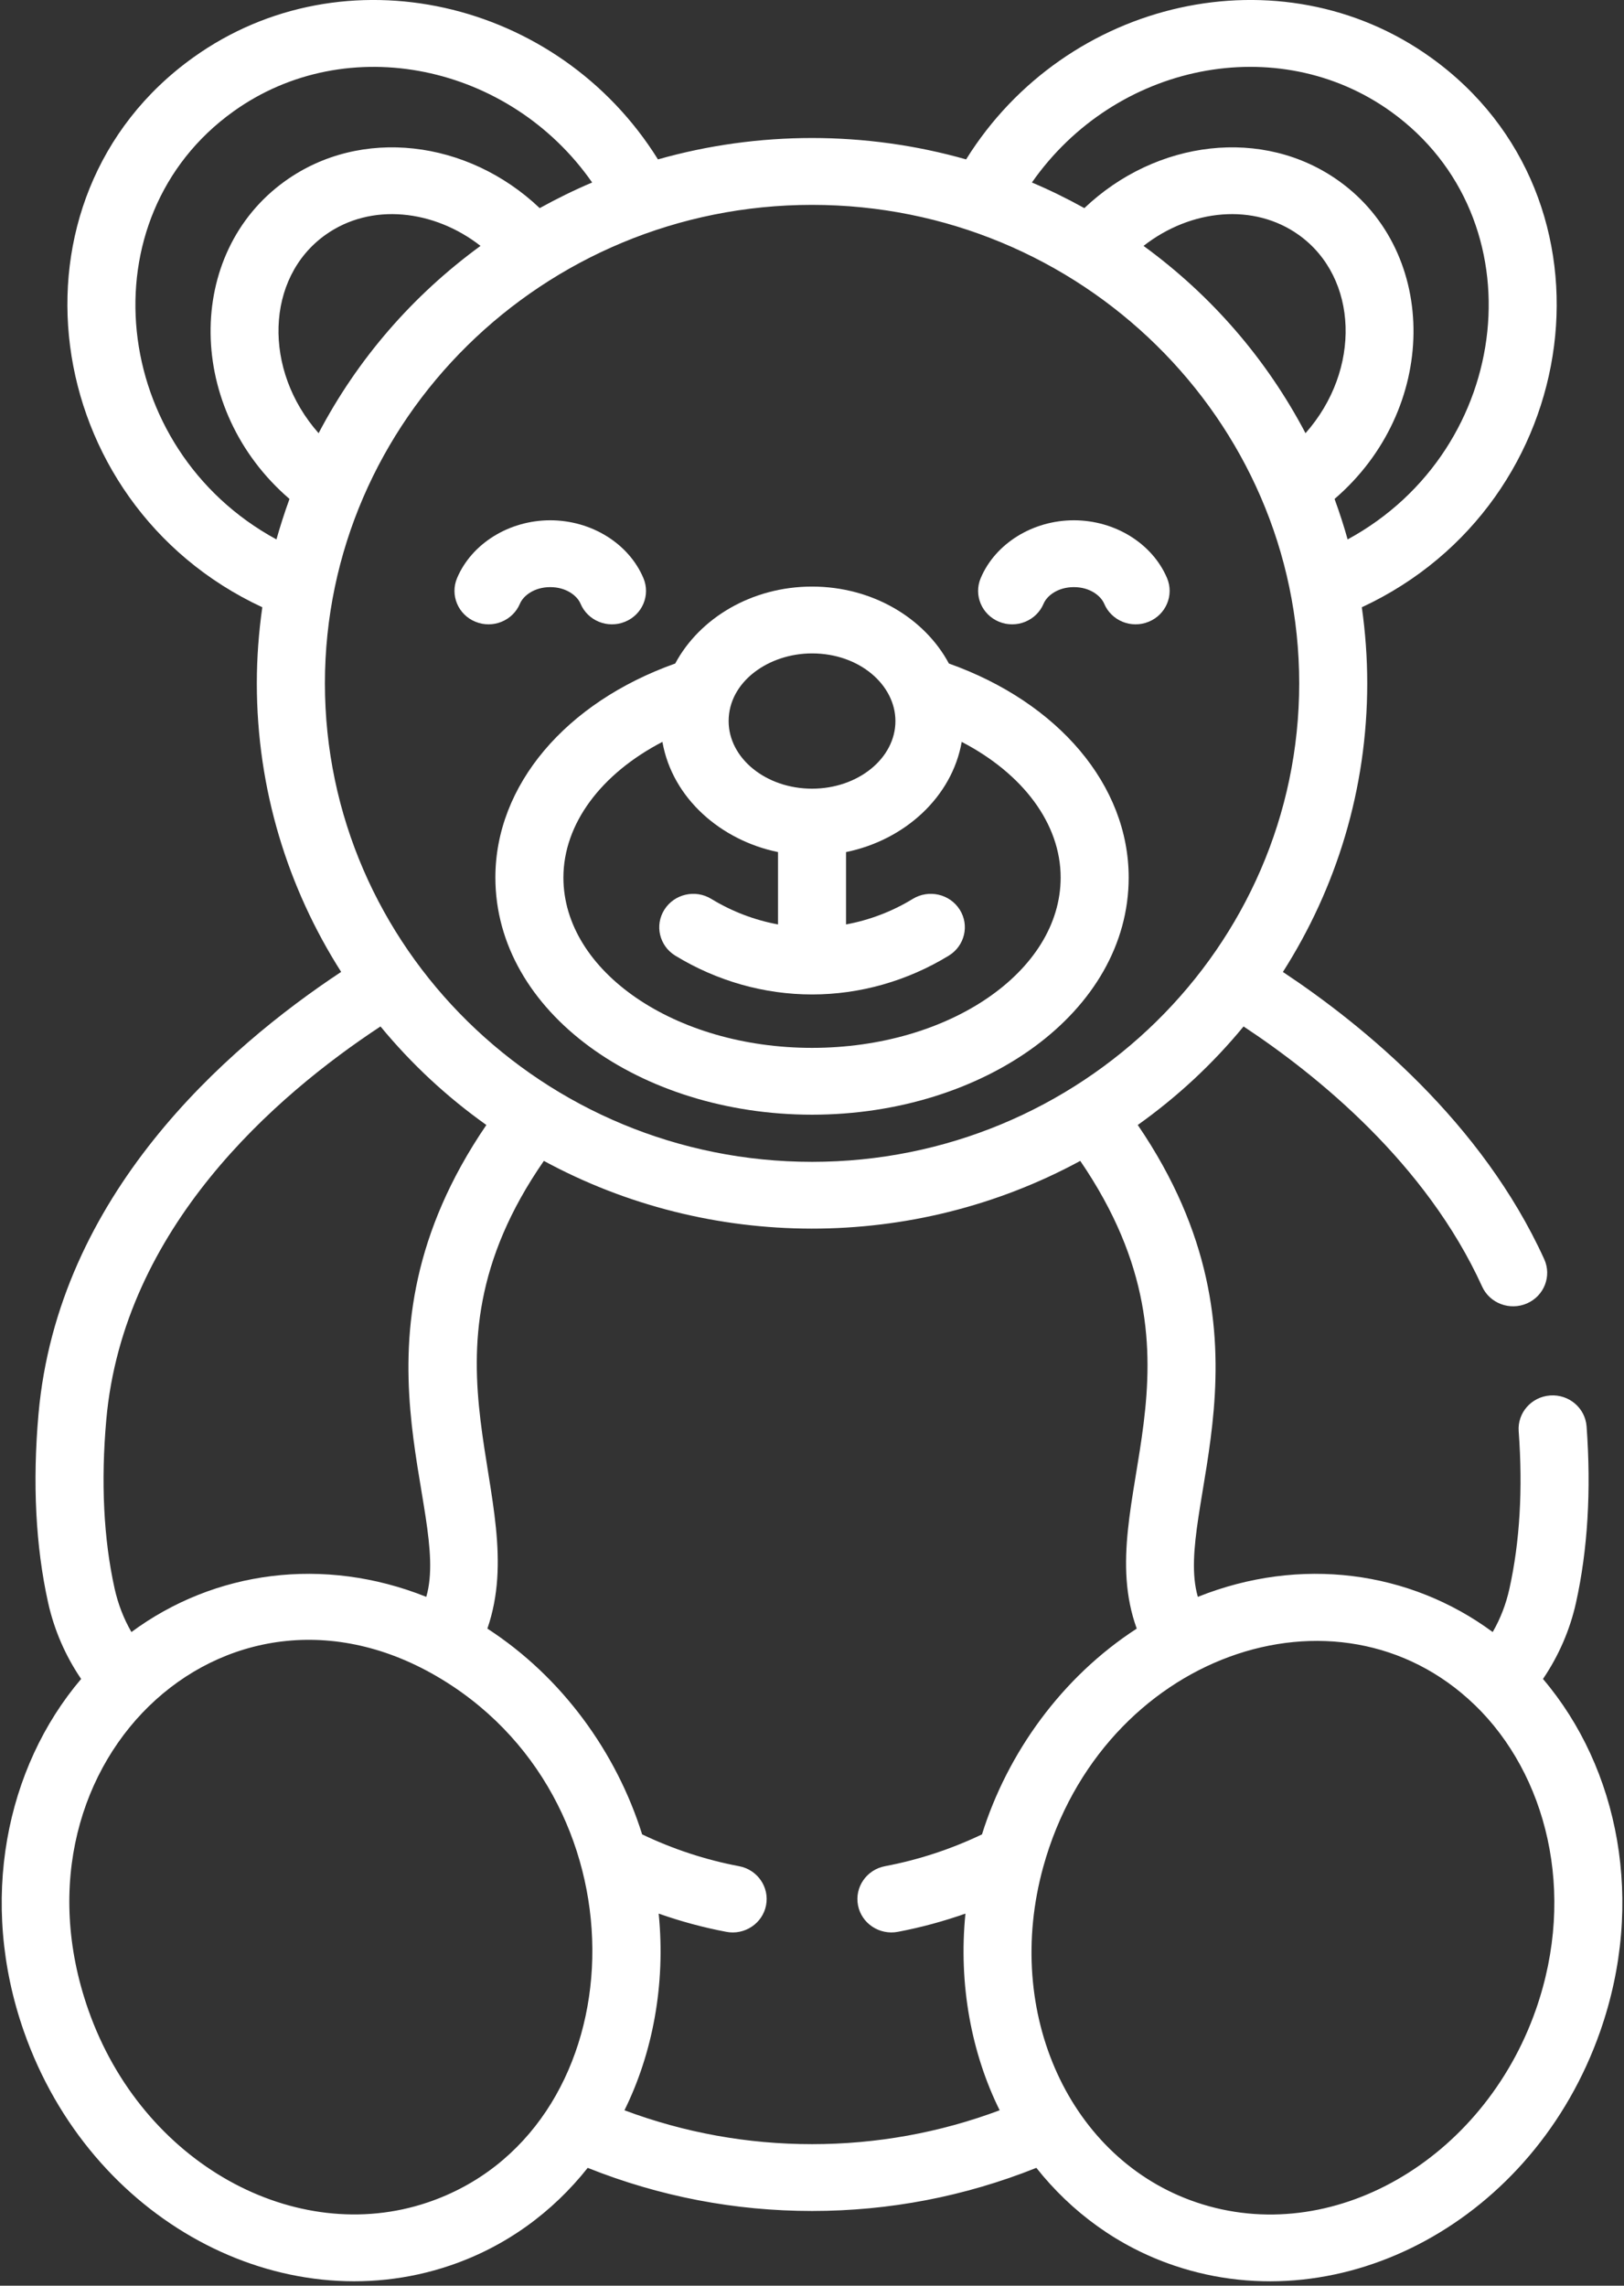
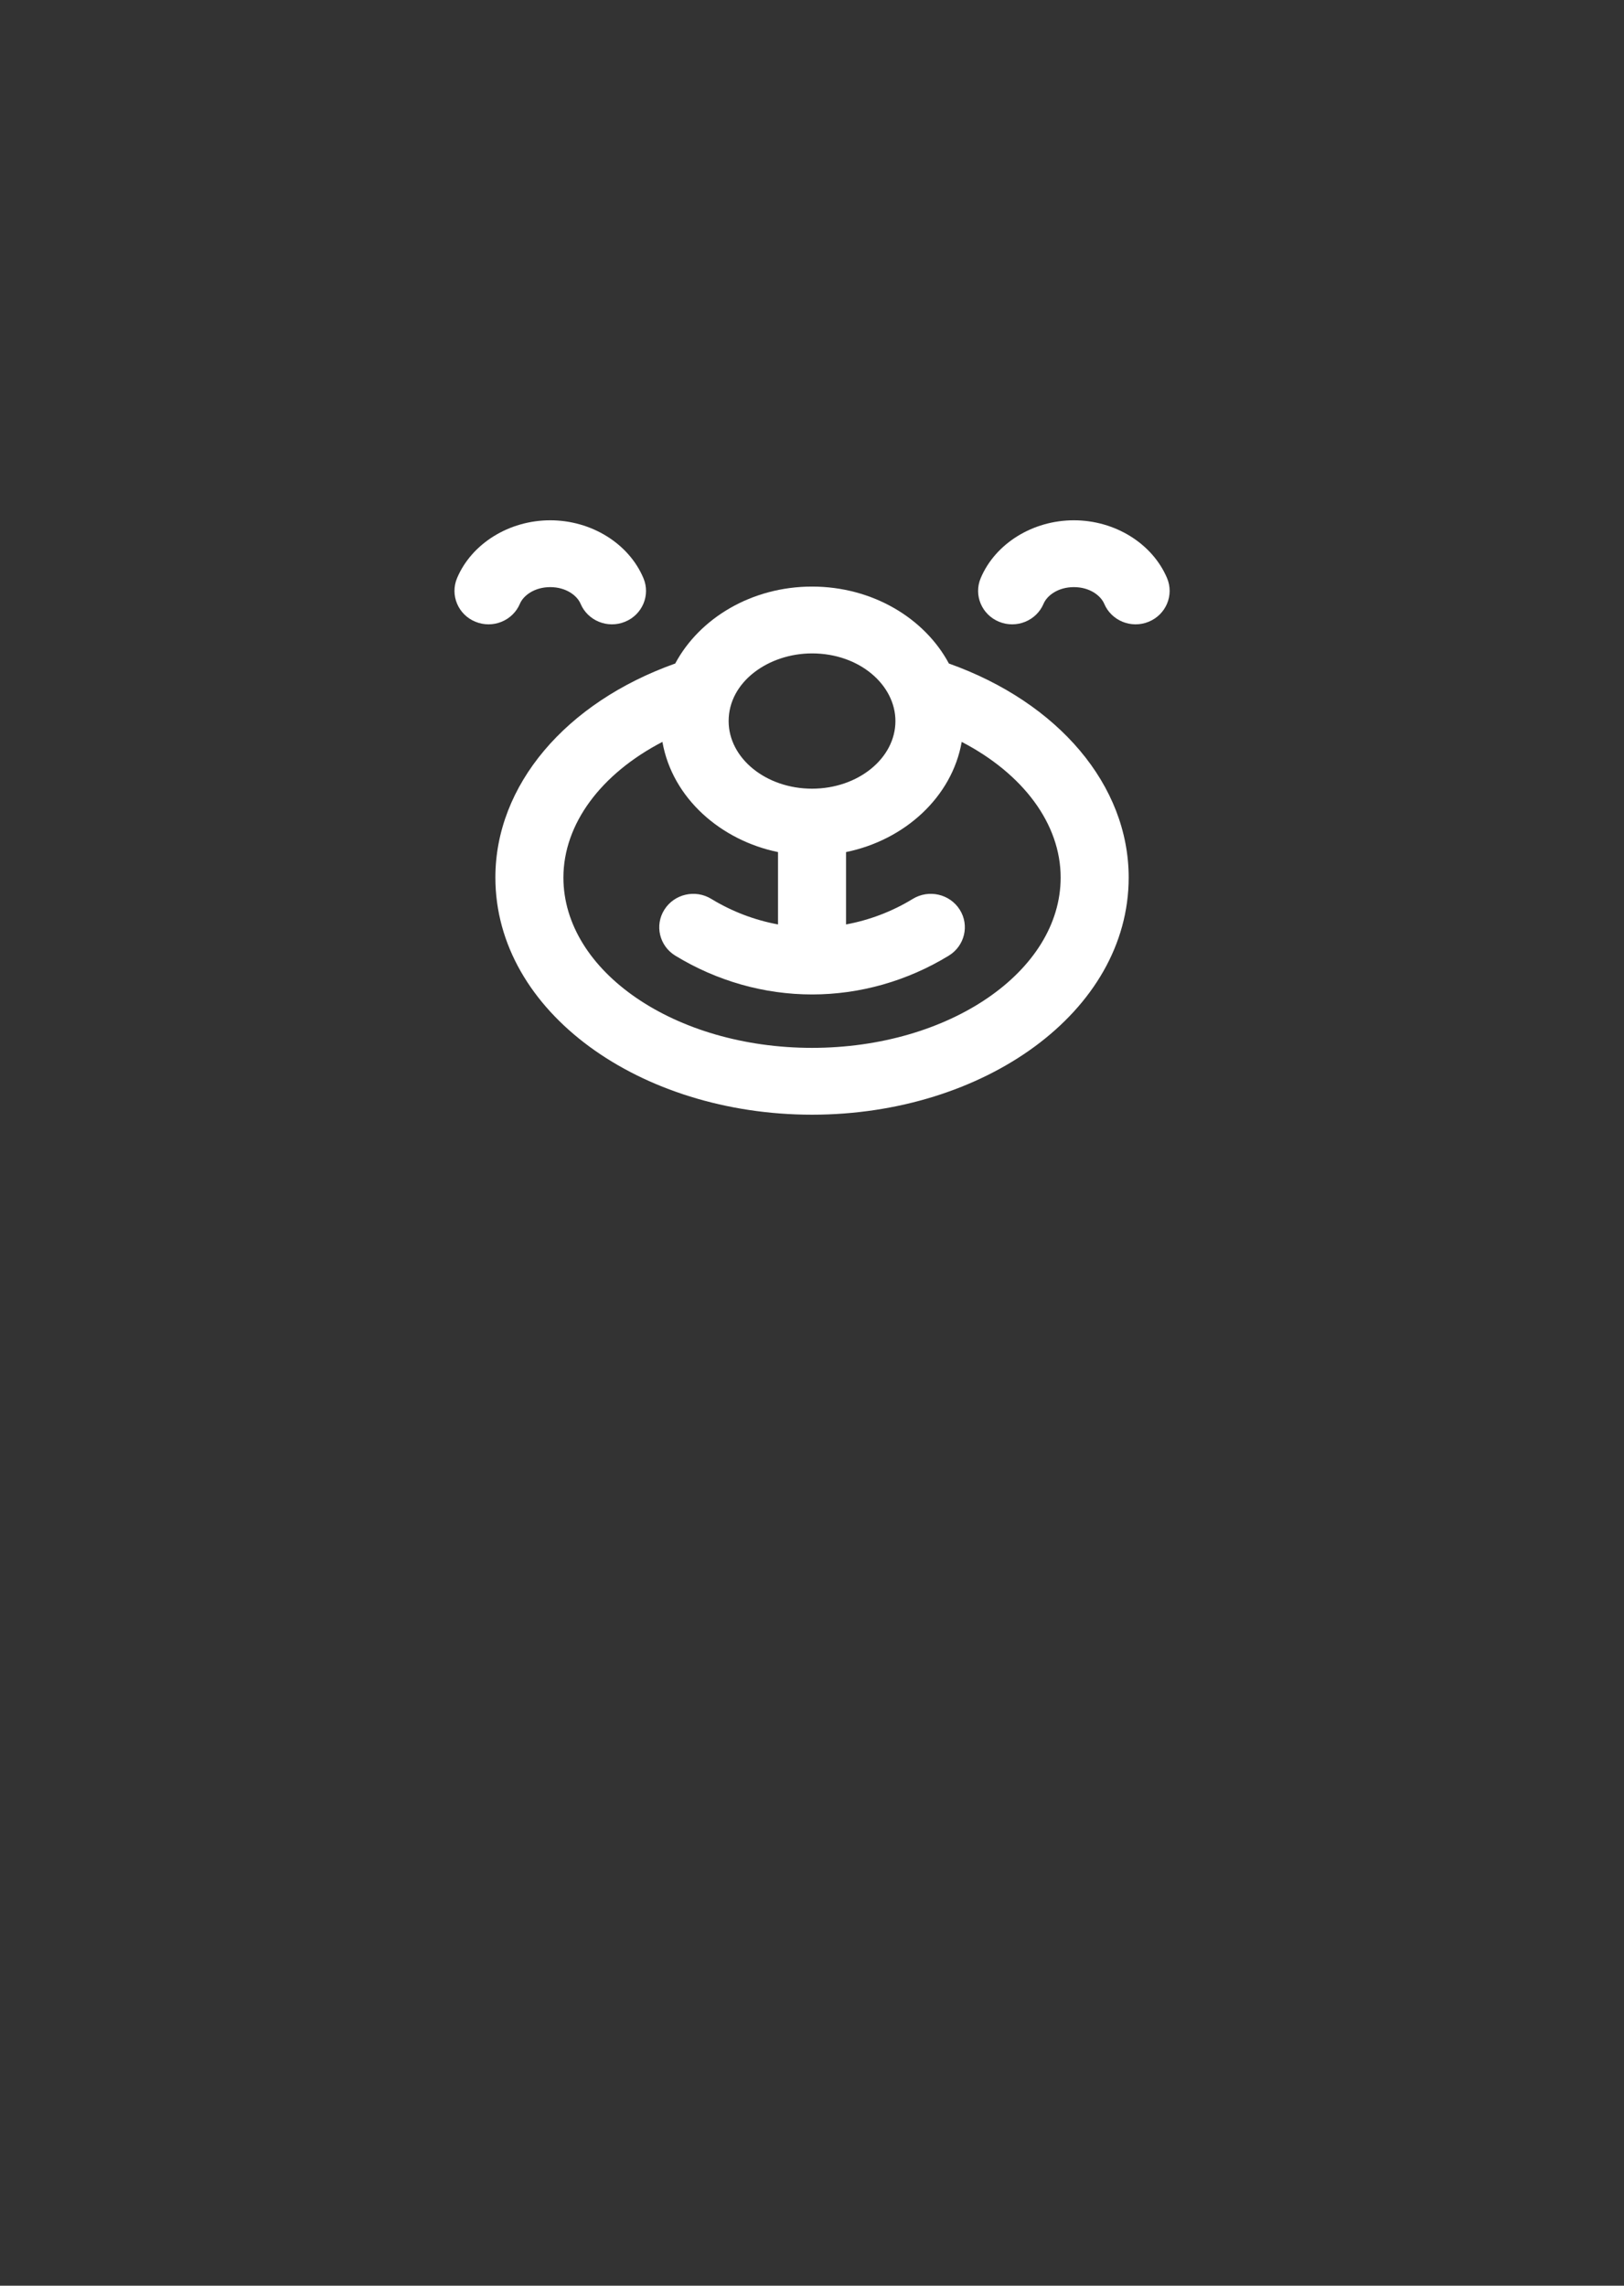
<svg xmlns="http://www.w3.org/2000/svg" width="27px" height="38px" viewBox="0 0 27 38" version="1.1">
  <rect x="0" y="0" width="27" height="38" fill="#333333" stroke="none" />
  <title>teddy-bear</title>
  <desc>Created with Sketch.</desc>
  <g id="Page-1" stroke="none" stroke-width="1" fill="none" fill-rule="evenodd">
    <g id="Homepage-" transform="translate(-694, -3788)" fill="#FFFFFF">
      <g id="Group-31" transform="translate(-3, 3741)">
        <g id="teddy-bear" transform="translate(697, 47)">
          <path d="M8.236,14.589 C8.236,16.828 10.65,18.532 13.501,18.532 C16.352,18.532 18.765,16.827 18.765,14.589 C18.765,13.056 17.6,11.681 15.776,11.031 C15.371,10.276 14.504,9.752 13.501,9.752 C12.498,9.752 11.631,10.276 11.226,11.031 C9.401,11.681 8.236,13.056 8.236,14.589 Z M13.501,10.863 C14.292,10.863 14.887,11.39 14.887,11.988 C14.887,12.607 14.265,13.112 13.501,13.112 C12.736,13.112 12.114,12.607 12.114,11.988 C12.114,11.334 12.778,10.863 13.501,10.863 Z M11.013,12.334 C11.18,13.279 11.994,13.973 12.935,14.166 L12.935,15.369 C12.547,15.297 12.171,15.155 11.825,14.944 C11.56,14.782 11.211,14.862 11.046,15.123 C10.881,15.383 10.962,15.726 11.227,15.888 C11.919,16.31 12.705,16.533 13.501,16.533 C14.297,16.533 15.083,16.31 15.774,15.888 C16.039,15.726 16.121,15.383 15.956,15.123 C15.791,14.862 15.442,14.782 15.176,14.944 C14.831,15.155 14.454,15.297 14.066,15.369 L14.066,14.166 C15.04,13.967 15.827,13.252 15.989,12.334 C17.01,12.865 17.634,13.697 17.634,14.589 C17.634,16.15 15.78,17.421 13.501,17.421 C11.222,17.421 9.367,16.15 9.367,14.589 C9.368,13.697 9.992,12.865 11.013,12.334 Z" id="Shape" fill-rule="nonzero" />
          <path d="M16.61,10.337 C16.899,10.455 17.23,10.321 17.35,10.037 C17.406,9.904 17.587,9.761 17.854,9.761 C18.12,9.761 18.301,9.904 18.358,10.037 C18.478,10.321 18.809,10.455 19.097,10.337 C19.386,10.219 19.522,9.894 19.403,9.611 C19.159,9.036 18.537,8.65 17.854,8.65 C17.17,8.65 16.548,9.036 16.305,9.611 C16.185,9.894 16.322,10.219 16.61,10.337 Z" id="Path" />
-           <path d="M8.644,10.037 C8.7,9.904 8.882,9.761 9.148,9.761 C9.414,9.761 9.596,9.904 9.652,10.037 C9.772,10.321 10.103,10.455 10.391,10.337 C10.68,10.22 10.817,9.894 10.697,9.611 C10.454,9.036 9.832,8.65 9.148,8.65 C8.465,8.65 7.842,9.036 7.599,9.611 C7.48,9.894 7.616,10.22 7.905,10.337 C8.193,10.455 8.524,10.321 8.644,10.037 Z" id="Path" />
-           <path d="M25.653,27.913 C25.913,27.53 26.101,27.1 26.202,26.645 C26.397,25.765 26.456,24.779 26.378,23.714 C26.355,23.409 26.086,23.178 25.773,23.2 C25.461,23.222 25.227,23.488 25.249,23.794 C25.32,24.753 25.268,25.632 25.096,26.409 C25.039,26.668 24.946,26.91 24.817,27.133 C23.437,26.114 21.619,25.867 19.915,26.548 C19.49,25.091 21.378,22.313 18.916,18.703 C19.574,18.235 20.163,17.687 20.675,17.065 C21.902,17.876 23.708,19.339 24.641,21.389 C24.768,21.669 25.103,21.794 25.388,21.669 C25.673,21.544 25.801,21.215 25.674,20.935 C24.636,18.655 22.67,17.049 21.329,16.159 C22.217,14.766 22.731,13.122 22.731,11.361 C22.731,10.932 22.7,10.51 22.641,10.096 C26.372,8.361 27.049,3.295 23.79,0.957 C21.296,-0.833 17.728,-0.025 16.062,2.65 C14.394,2.176 12.609,2.176 10.939,2.65 C9.278,-0.018 5.712,-0.837 3.211,0.957 C-0.049,3.296 0.632,8.361 4.361,10.096 C4.302,10.51 4.27,10.932 4.27,11.361 C4.27,13.121 4.785,14.766 5.672,16.158 C3.741,17.435 0.963,19.878 0.64,23.508 C0.539,24.652 0.592,25.707 0.8,26.645 C0.901,27.099 1.088,27.53 1.349,27.913 C0.098,29.385 -0.363,31.605 0.398,33.775 C1.502,36.922 4.691,38.609 7.478,37.666 C8.41,37.351 9.187,36.778 9.771,36.041 C10.963,36.517 12.215,36.758 13.501,36.758 C14.786,36.758 16.039,36.517 17.23,36.041 C17.815,36.778 18.591,37.351 19.523,37.666 C22.325,38.614 25.505,36.906 26.603,33.775 C27.359,31.621 26.914,29.396 25.653,27.913 Z M21.705,7.202 C21.06,5.974 20.145,4.914 19.012,4.088 C19.803,3.471 20.85,3.373 21.596,3.908 C22.584,4.617 22.638,6.148 21.705,7.202 Z M23.123,1.854 C25.593,3.627 25.171,7.465 22.405,8.968 C22.35,8.768 22.27,8.519 22.188,8.295 C23.917,6.809 23.933,4.209 22.263,3.011 C21.003,2.107 19.226,2.322 18.028,3.46 C17.747,3.304 17.456,3.161 17.156,3.034 C18.548,1.044 21.247,0.509 23.123,1.854 Z M4.596,8.968 C1.825,7.462 1.414,3.623 3.879,1.854 C5.777,0.493 8.477,1.072 9.845,3.034 C9.545,3.161 9.255,3.304 8.973,3.46 C7.775,2.322 5.998,2.107 4.739,3.011 C3.066,4.211 3.087,6.811 4.813,8.295 C4.729,8.524 4.649,8.78 4.596,8.968 Z M5.406,3.908 C6.17,3.36 7.22,3.488 7.989,4.088 C6.857,4.914 5.941,5.974 5.297,7.202 C4.368,6.153 4.414,4.62 5.406,3.908 Z M5.402,11.361 C5.402,6.987 9.023,3.406 13.501,3.406 C17.969,3.406 21.6,6.977 21.6,11.361 C21.6,15.748 17.965,19.316 13.501,19.316 C9.035,19.316 5.402,15.747 5.402,11.361 Z M1.767,23.605 C2.051,20.412 4.576,18.217 6.326,17.065 C6.838,17.686 7.427,18.235 8.086,18.703 C5.62,22.317 7.512,25.09 7.087,26.548 C5.382,25.867 3.564,26.114 2.185,27.133 C2.056,26.91 1.963,26.668 1.905,26.409 C1.722,25.581 1.676,24.637 1.767,23.605 Z M7.11,36.616 C4.919,37.357 2.367,35.978 1.468,33.413 C0.005,29.241 3.905,25.637 7.517,28.028 C7.522,28.031 7.527,28.034 7.531,28.037 C10.845,30.247 10.516,35.463 7.11,36.616 Z M16.326,30.497 C15.811,30.743 15.269,30.921 14.713,31.026 C14.407,31.084 14.206,31.376 14.265,31.677 C14.324,31.979 14.622,32.175 14.928,32.117 C15.309,32.045 15.684,31.943 16.051,31.814 C15.932,33.001 16.156,34.148 16.62,35.084 C15.619,35.458 14.573,35.647 13.501,35.647 C12.429,35.647 11.382,35.458 10.382,35.084 C10.844,34.15 11.07,33.005 10.951,31.814 C11.317,31.943 11.692,32.045 12.074,32.117 C12.38,32.176 12.677,31.978 12.736,31.677 C12.795,31.376 12.595,31.084 12.288,31.026 C11.732,30.921 11.191,30.743 10.676,30.497 C10.25,29.139 9.349,27.884 8.103,27.076 C8.864,24.864 6.724,22.646 9.042,19.3 C11.796,20.795 15.182,20.808 17.96,19.3 C20.295,22.72 18.121,24.927 18.899,27.076 C17.65,27.885 16.748,29.148 16.326,30.497 Z M25.534,33.413 C24.658,35.91 22.142,37.377 19.892,36.615 C17.794,35.906 16.668,33.473 17.347,31.029 C18.323,27.517 22.235,26.141 24.517,28.344 C24.52,28.347 24.523,28.349 24.526,28.352 C25.704,29.495 26.221,31.453 25.534,33.413 Z" id="Shape" fill-rule="nonzero" />
+           <path d="M8.644,10.037 C8.7,9.904 8.882,9.761 9.148,9.761 C9.414,9.761 9.596,9.904 9.652,10.037 C9.772,10.321 10.103,10.455 10.391,10.337 C10.68,10.22 10.817,9.894 10.697,9.611 C10.454,9.036 9.832,8.65 9.148,8.65 C8.465,8.65 7.842,9.036 7.599,9.611 C7.48,9.894 7.616,10.22 7.905,10.337 C8.193,10.455 8.524,10.321 8.644,10.037 " id="Path" />
        </g>
      </g>
    </g>
  </g>
</svg>